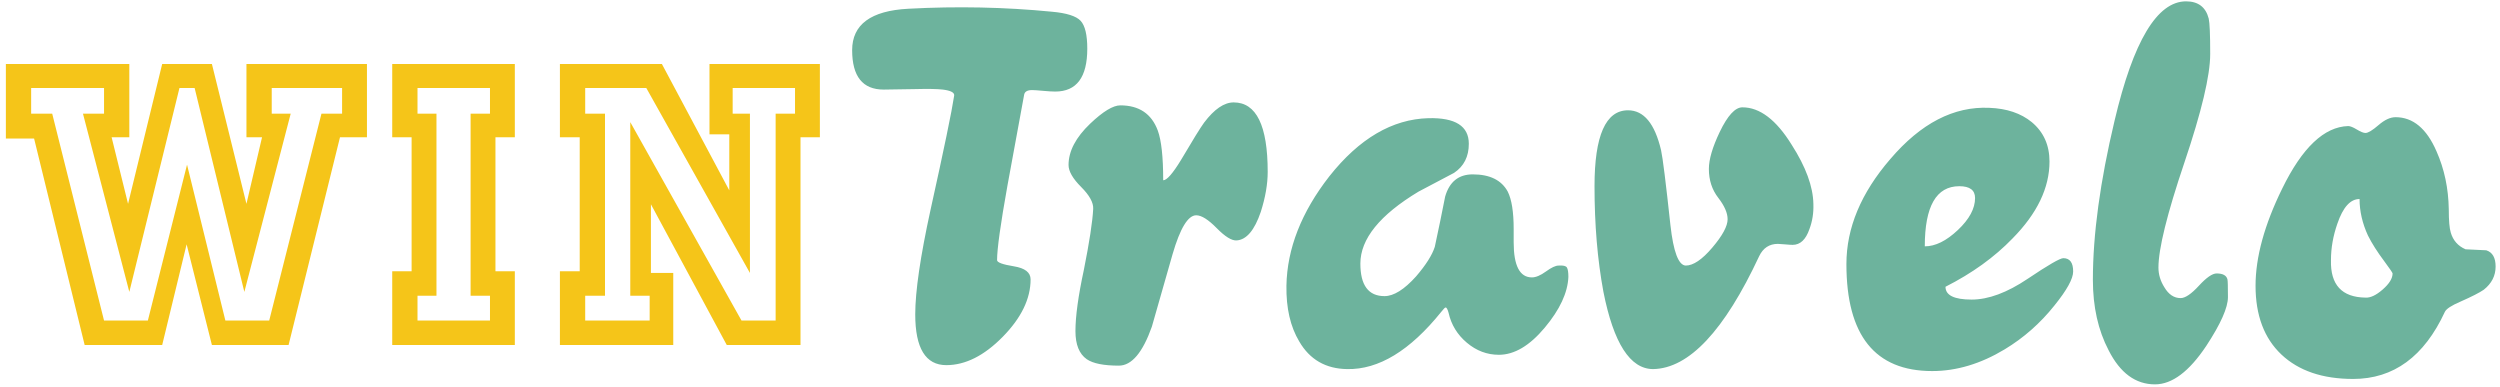
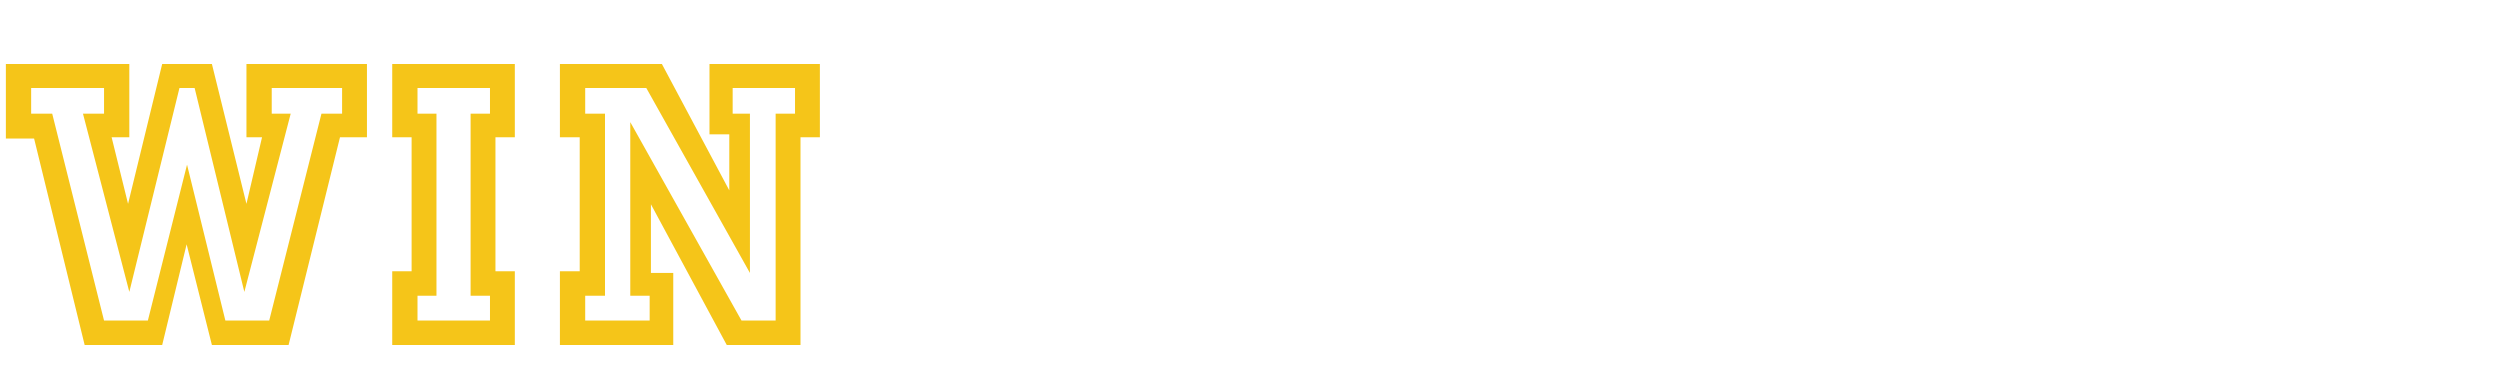
<svg xmlns="http://www.w3.org/2000/svg" width="342" height="53" viewBox="0 0 342 53" fill="none">
  <path d="M50.199 8.752C50.199 12.095 50.199 15.438 50.199 18.781C48.969 18.781 47.739 18.781 46.51 18.781C44.166 28.253 41.822 37.724 39.478 47.196C35.981 47.196 32.485 47.196 28.988 47.196C27.835 42.604 26.683 38.013 25.53 33.421C24.415 38.013 23.301 42.604 22.187 47.196C18.652 47.196 15.117 47.196 11.581 47.196C9.276 37.782 6.97 28.368 4.665 18.954C3.378 18.954 2.091 18.954 0.803 18.954C0.803 15.553 0.803 12.152 0.803 8.752C6.432 8.752 12.062 8.752 17.691 8.752C17.691 12.095 17.691 15.438 17.691 18.781C16.884 18.781 16.077 18.781 15.27 18.781C16.02 21.816 16.769 24.852 17.518 27.887C19.074 21.509 20.631 15.13 22.187 8.752C24.454 8.752 26.721 8.752 28.988 8.752C30.563 15.13 32.139 21.509 33.714 27.887C34.425 24.852 35.136 21.816 35.847 18.781C35.136 18.781 34.425 18.781 33.714 18.781C33.714 15.438 33.714 12.095 33.714 8.752C39.209 8.752 44.704 8.752 50.199 8.752ZM46.798 12.037C43.589 12.037 40.381 12.037 37.172 12.037C37.172 13.209 37.172 14.381 37.172 15.553C38.037 15.553 38.902 15.553 39.766 15.553C37.653 23.68 35.539 31.807 33.426 39.934C31.159 30.635 28.892 21.336 26.625 12.037C25.933 12.037 25.241 12.037 24.55 12.037C22.264 21.336 19.977 30.635 17.691 39.934C15.578 31.807 13.464 23.68 11.351 15.553C12.312 15.553 13.272 15.553 14.233 15.553C14.233 14.381 14.233 13.209 14.233 12.037C10.909 12.037 7.585 12.037 4.261 12.037C4.261 13.209 4.261 14.381 4.261 15.553C5.222 15.553 6.183 15.553 7.143 15.553C9.507 24.986 11.87 34.42 14.233 43.853C16.231 43.853 18.229 43.853 20.227 43.853C22.014 36.745 23.801 29.636 25.587 22.527C27.336 29.636 29.084 36.745 30.832 43.853C32.831 43.853 34.829 43.853 36.827 43.853C39.209 34.42 41.591 24.986 43.974 15.553C44.915 15.553 45.857 15.553 46.798 15.553C46.798 14.381 46.798 13.209 46.798 12.037ZM70.429 8.752C70.429 12.095 70.429 15.438 70.429 18.781C69.546 18.781 68.662 18.781 67.778 18.781C67.778 24.89 67.778 31 67.778 37.109C68.662 37.109 69.546 37.109 70.429 37.109C70.429 40.472 70.429 43.834 70.429 47.196C64.838 47.196 59.248 47.196 53.657 47.196C53.657 43.834 53.657 40.472 53.657 37.109C54.541 37.109 55.424 37.109 56.308 37.109C56.308 31 56.308 24.89 56.308 18.781C55.424 18.781 54.541 18.781 53.657 18.781C53.657 15.438 53.657 12.095 53.657 8.752C59.248 8.752 64.838 8.752 70.429 8.752ZM67.029 12.037C63.724 12.037 60.42 12.037 57.115 12.037C57.115 13.209 57.115 14.381 57.115 15.553C57.98 15.553 58.844 15.553 59.709 15.553C59.709 23.853 59.709 32.153 59.709 40.453C58.844 40.453 57.98 40.453 57.115 40.453C57.115 41.586 57.115 42.719 57.115 43.853C60.42 43.853 63.724 43.853 67.029 43.853C67.029 42.719 67.029 41.586 67.029 40.453C66.145 40.453 65.261 40.453 64.378 40.453C64.378 32.153 64.378 23.853 64.378 15.553C65.261 15.553 66.145 15.553 67.029 15.553C67.029 14.381 67.029 13.209 67.029 12.037ZM112.159 8.752C112.159 12.095 112.159 15.438 112.159 18.781C111.275 18.781 110.391 18.781 109.508 18.781C109.508 28.253 109.508 37.724 109.508 47.196C106.145 47.196 102.784 47.196 99.421 47.196C95.963 40.779 92.505 34.362 89.046 27.945C89.046 31.077 89.046 34.208 89.046 37.34C90.065 37.34 91.083 37.34 92.101 37.34C92.101 40.625 92.101 43.911 92.101 47.196C86.933 47.196 81.765 47.196 76.597 47.196C76.597 43.834 76.597 40.472 76.597 37.109C77.5 37.109 78.402 37.109 79.305 37.109C79.305 31 79.305 24.89 79.305 18.781C78.402 18.781 77.5 18.781 76.597 18.781C76.597 15.438 76.597 12.095 76.597 8.752C81.246 8.752 85.895 8.752 90.545 8.752C93.619 14.515 96.693 20.279 99.767 26.043C99.767 23.488 99.767 20.933 99.767 18.377C98.864 18.377 97.961 18.377 97.058 18.377C97.058 15.169 97.058 11.96 97.058 8.752C102.091 8.752 107.126 8.752 112.159 8.752ZM108.759 12.037C105.915 12.037 103.072 12.037 100.228 12.037C100.228 13.209 100.228 14.381 100.228 15.553C101.016 15.553 101.803 15.553 102.591 15.553C102.591 22.815 102.591 30.078 102.591 37.34C97.865 28.906 93.139 20.471 88.412 12.037C85.627 12.037 82.841 12.037 80.055 12.037C80.055 13.209 80.055 14.381 80.055 15.553C80.958 15.553 81.861 15.553 82.764 15.553C82.764 23.853 82.764 32.153 82.764 40.453C81.861 40.453 80.958 40.453 80.055 40.453C80.055 41.586 80.055 42.719 80.055 43.853C82.994 43.853 85.934 43.853 88.873 43.853C88.873 42.719 88.873 41.586 88.873 40.453C87.99 40.453 87.106 40.453 86.222 40.453C86.222 32.537 86.222 24.621 86.222 16.706C91.294 25.755 96.366 34.804 101.439 43.853C102.994 43.853 104.551 43.853 106.107 43.853C106.107 34.42 106.107 24.986 106.107 15.553C106.991 15.553 107.874 15.553 108.759 15.553C108.759 14.381 108.759 13.209 108.759 12.037Z" fill="#F5C519" />
-   <path d="M148.74 6.658C148.74 10.569 147.279 12.525 144.356 12.525C143.952 12.525 143.39 12.492 142.671 12.424C141.952 12.357 141.457 12.323 141.187 12.323C140.558 12.323 140.198 12.525 140.108 12.93C139.344 17.111 138.58 21.269 137.816 25.405C136.872 30.665 136.399 34.059 136.399 35.588C136.399 35.903 137.164 36.184 138.692 36.431C140.221 36.678 140.985 37.274 140.985 38.218C140.985 40.87 139.715 43.489 137.175 46.074C134.635 48.659 132.061 49.951 129.454 49.951C126.622 49.951 125.205 47.636 125.205 43.005C125.205 39.859 125.902 35.093 127.296 28.709C129.139 20.392 130.218 15.178 130.533 13.065C130.578 12.66 130.061 12.39 128.982 12.255C128.217 12.166 126.958 12.143 125.205 12.188C122.418 12.233 120.98 12.255 120.889 12.255C118.012 12.255 116.574 10.457 116.574 6.861C116.574 3.354 119.136 1.466 124.261 1.196C130.914 0.837 137.456 0.971 143.885 1.601C145.908 1.781 147.223 2.197 147.83 2.848C148.436 3.5 148.74 4.77 148.74 6.658ZM173.421 23.517C173.421 25.18 173.106 27.001 172.477 28.979C171.623 31.497 170.521 32.8 169.172 32.89C168.498 32.935 167.588 32.373 166.441 31.205C165.295 30.036 164.362 29.451 163.643 29.451C162.519 29.451 161.44 31.227 160.406 34.779C159.462 38.105 158.518 41.41 157.574 44.691C156.315 48.243 154.809 50.019 153.056 50.019C150.988 50.019 149.527 49.727 148.673 49.142C147.638 48.423 147.121 47.141 147.121 45.298C147.121 43.275 147.504 40.488 148.268 36.936C149.032 33.115 149.459 30.328 149.549 28.575C149.594 27.72 149.043 26.72 147.897 25.574C146.751 24.427 146.177 23.427 146.177 22.573C146.177 20.685 147.166 18.797 149.145 16.909C150.898 15.245 152.269 14.413 153.258 14.413C155.821 14.413 157.529 15.56 158.383 17.852C158.877 19.201 159.125 21.472 159.125 24.663C159.619 24.663 160.429 23.742 161.553 21.899C163.171 19.156 164.227 17.448 164.722 16.774C166.115 14.93 167.464 14.009 168.768 14.009C171.87 14.009 173.421 17.178 173.421 23.517ZM214.555 37.88C214.466 40.038 213.387 42.354 211.319 44.826C209.251 47.299 207.16 48.535 205.047 48.535C203.429 48.535 201.968 47.984 200.664 46.883C199.36 45.782 198.529 44.422 198.169 42.803C198.034 42.309 197.9 42.062 197.764 42.062C197.674 42.062 197.473 42.264 197.157 42.668C192.887 47.973 188.593 50.581 184.277 50.491C181.355 50.446 179.175 49.187 177.737 46.714C176.523 44.691 175.938 42.151 175.983 39.094C176.073 34.014 178.029 29.024 181.85 24.124C185.941 18.954 190.459 16.302 195.404 16.167C199.091 16.077 200.934 17.246 200.934 19.673C200.934 21.427 200.26 22.753 198.911 23.652C197.292 24.506 195.674 25.36 194.056 26.214C188.751 29.406 186.098 32.688 186.098 36.06C186.098 39.027 187.2 40.51 189.403 40.51C190.662 40.51 192.1 39.611 193.718 37.813C195.067 36.24 195.921 34.891 196.281 33.767C196.775 31.474 197.248 29.181 197.697 26.889C198.281 24.866 199.54 23.854 201.474 23.854C203.811 23.854 205.407 24.641 206.261 26.214C206.801 27.293 207.071 29.002 207.071 31.339C207.071 31.564 207.071 31.879 207.071 32.283C207.071 32.688 207.071 32.98 207.071 33.16C207.071 36.352 207.902 37.948 209.566 37.948C210.105 37.948 210.746 37.678 211.487 37.139C212.229 36.599 212.802 36.33 213.207 36.33C213.836 36.285 214.219 36.374 214.354 36.599C214.488 36.824 214.555 37.251 214.555 37.88ZM248.071 27.9C248.115 29.114 247.936 30.261 247.531 31.339C247.036 32.778 246.272 33.497 245.238 33.497C245.013 33.497 244.665 33.475 244.193 33.43C243.721 33.385 243.395 33.362 243.215 33.362C242.046 33.362 241.192 33.924 240.653 35.048C235.887 45.253 231.055 50.401 226.154 50.491C223.007 50.491 220.737 46.962 219.344 39.904C218.534 35.543 218.13 30.733 218.13 25.473C218.13 18.549 219.658 15.088 222.715 15.088C224.873 15.088 226.379 16.909 227.234 20.55C227.458 21.539 227.885 24.956 228.515 30.8C228.919 34.441 229.616 36.285 230.605 36.33C231.639 36.33 232.853 35.509 234.246 33.868C235.64 32.227 236.337 30.935 236.337 29.991C236.337 29.137 235.91 28.159 235.056 27.057C234.201 25.956 233.774 24.641 233.774 23.112C233.774 21.809 234.269 20.123 235.258 18.055C236.337 15.807 237.371 14.683 238.36 14.683C240.743 14.683 242.991 16.392 245.104 19.808C247.036 22.82 248.026 25.518 248.071 27.9ZM283.608 37.139C283.608 38.128 282.754 39.679 281.046 41.792C279.113 44.219 276.842 46.22 274.235 47.793C270.953 49.771 267.649 50.761 264.322 50.761C256.5 50.761 252.589 45.883 252.589 36.127C252.589 31.182 254.589 26.394 258.59 21.764C262.771 16.863 267.289 14.526 272.145 14.751C274.527 14.841 276.46 15.492 277.944 16.706C279.562 18.055 280.371 19.853 280.371 22.101C280.371 25.697 278.686 29.204 275.314 32.621C272.841 35.183 269.784 37.386 266.143 39.229C266.143 40.398 267.334 40.983 269.717 40.983C272.01 40.983 274.561 40.038 277.371 38.15C280.181 36.262 281.81 35.318 282.26 35.318C283.159 35.318 283.608 35.925 283.608 37.139ZM270.189 27.091C270.189 26.012 269.47 25.473 268.031 25.473C264.884 25.473 263.311 28.215 263.311 33.7C264.75 33.7 266.255 32.958 267.829 31.474C269.402 29.991 270.189 28.53 270.189 27.091ZM304.783 40.645C304.783 42.084 303.794 44.309 301.816 47.321C299.478 50.828 297.14 52.581 294.802 52.581C292.15 52.581 290.037 51.03 288.464 47.928C287.025 45.186 286.306 41.971 286.306 38.285C286.306 32.081 287.295 24.821 289.273 16.504C291.836 5.625 295.095 0.185 299.051 0.185C300.714 0.185 301.748 0.971 302.153 2.545C302.288 3.129 302.355 4.748 302.355 7.4C302.355 10.322 301.175 15.279 298.815 22.27C296.455 29.26 295.275 34.037 295.275 36.599C295.275 37.543 295.544 38.443 296.084 39.297C296.668 40.286 297.41 40.78 298.309 40.78C298.939 40.78 299.77 40.218 300.804 39.094C301.838 37.97 302.647 37.408 303.232 37.408C304.086 37.408 304.581 37.678 304.715 38.218C304.76 38.398 304.783 39.207 304.783 40.645ZM341.399 36.464C341.399 37.723 340.86 38.78 339.781 39.634C339.196 40.038 338.14 40.578 336.612 41.252C335.353 41.792 334.634 42.264 334.454 42.668C331.622 48.782 327.441 51.84 321.911 51.84C317.73 51.84 314.46 50.727 312.099 48.502C309.739 46.276 308.559 43.14 308.559 39.094C308.559 35.183 309.773 30.755 312.2 25.81C314.943 20.19 317.955 17.336 321.236 17.246C321.507 17.246 321.9 17.403 322.417 17.718C322.934 18.032 323.327 18.19 323.597 18.19C323.956 18.19 324.552 17.83 325.384 17.111C326.216 16.392 326.991 16.032 327.711 16.032C330.093 16.032 331.959 17.583 333.308 20.685C334.386 23.112 334.949 25.765 334.993 28.642C334.993 30.171 335.083 31.227 335.263 31.811C335.578 32.89 336.252 33.655 337.286 34.104C339.084 34.194 340.028 34.239 340.118 34.239C340.972 34.509 341.399 35.251 341.399 36.464ZM327.306 37.408C327.306 37.319 326.923 36.757 326.159 35.723C325.215 34.464 324.474 33.295 323.934 32.216C323.17 30.553 322.788 28.889 322.788 27.226C321.529 27.226 320.517 28.35 319.753 30.598C319.169 32.261 318.876 33.924 318.876 35.588C318.787 38.959 320.36 40.668 323.597 40.713C324.271 40.758 325.058 40.387 325.957 39.6C326.856 38.813 327.306 38.083 327.306 37.408Z" fill="#6DB39D" />
</svg>